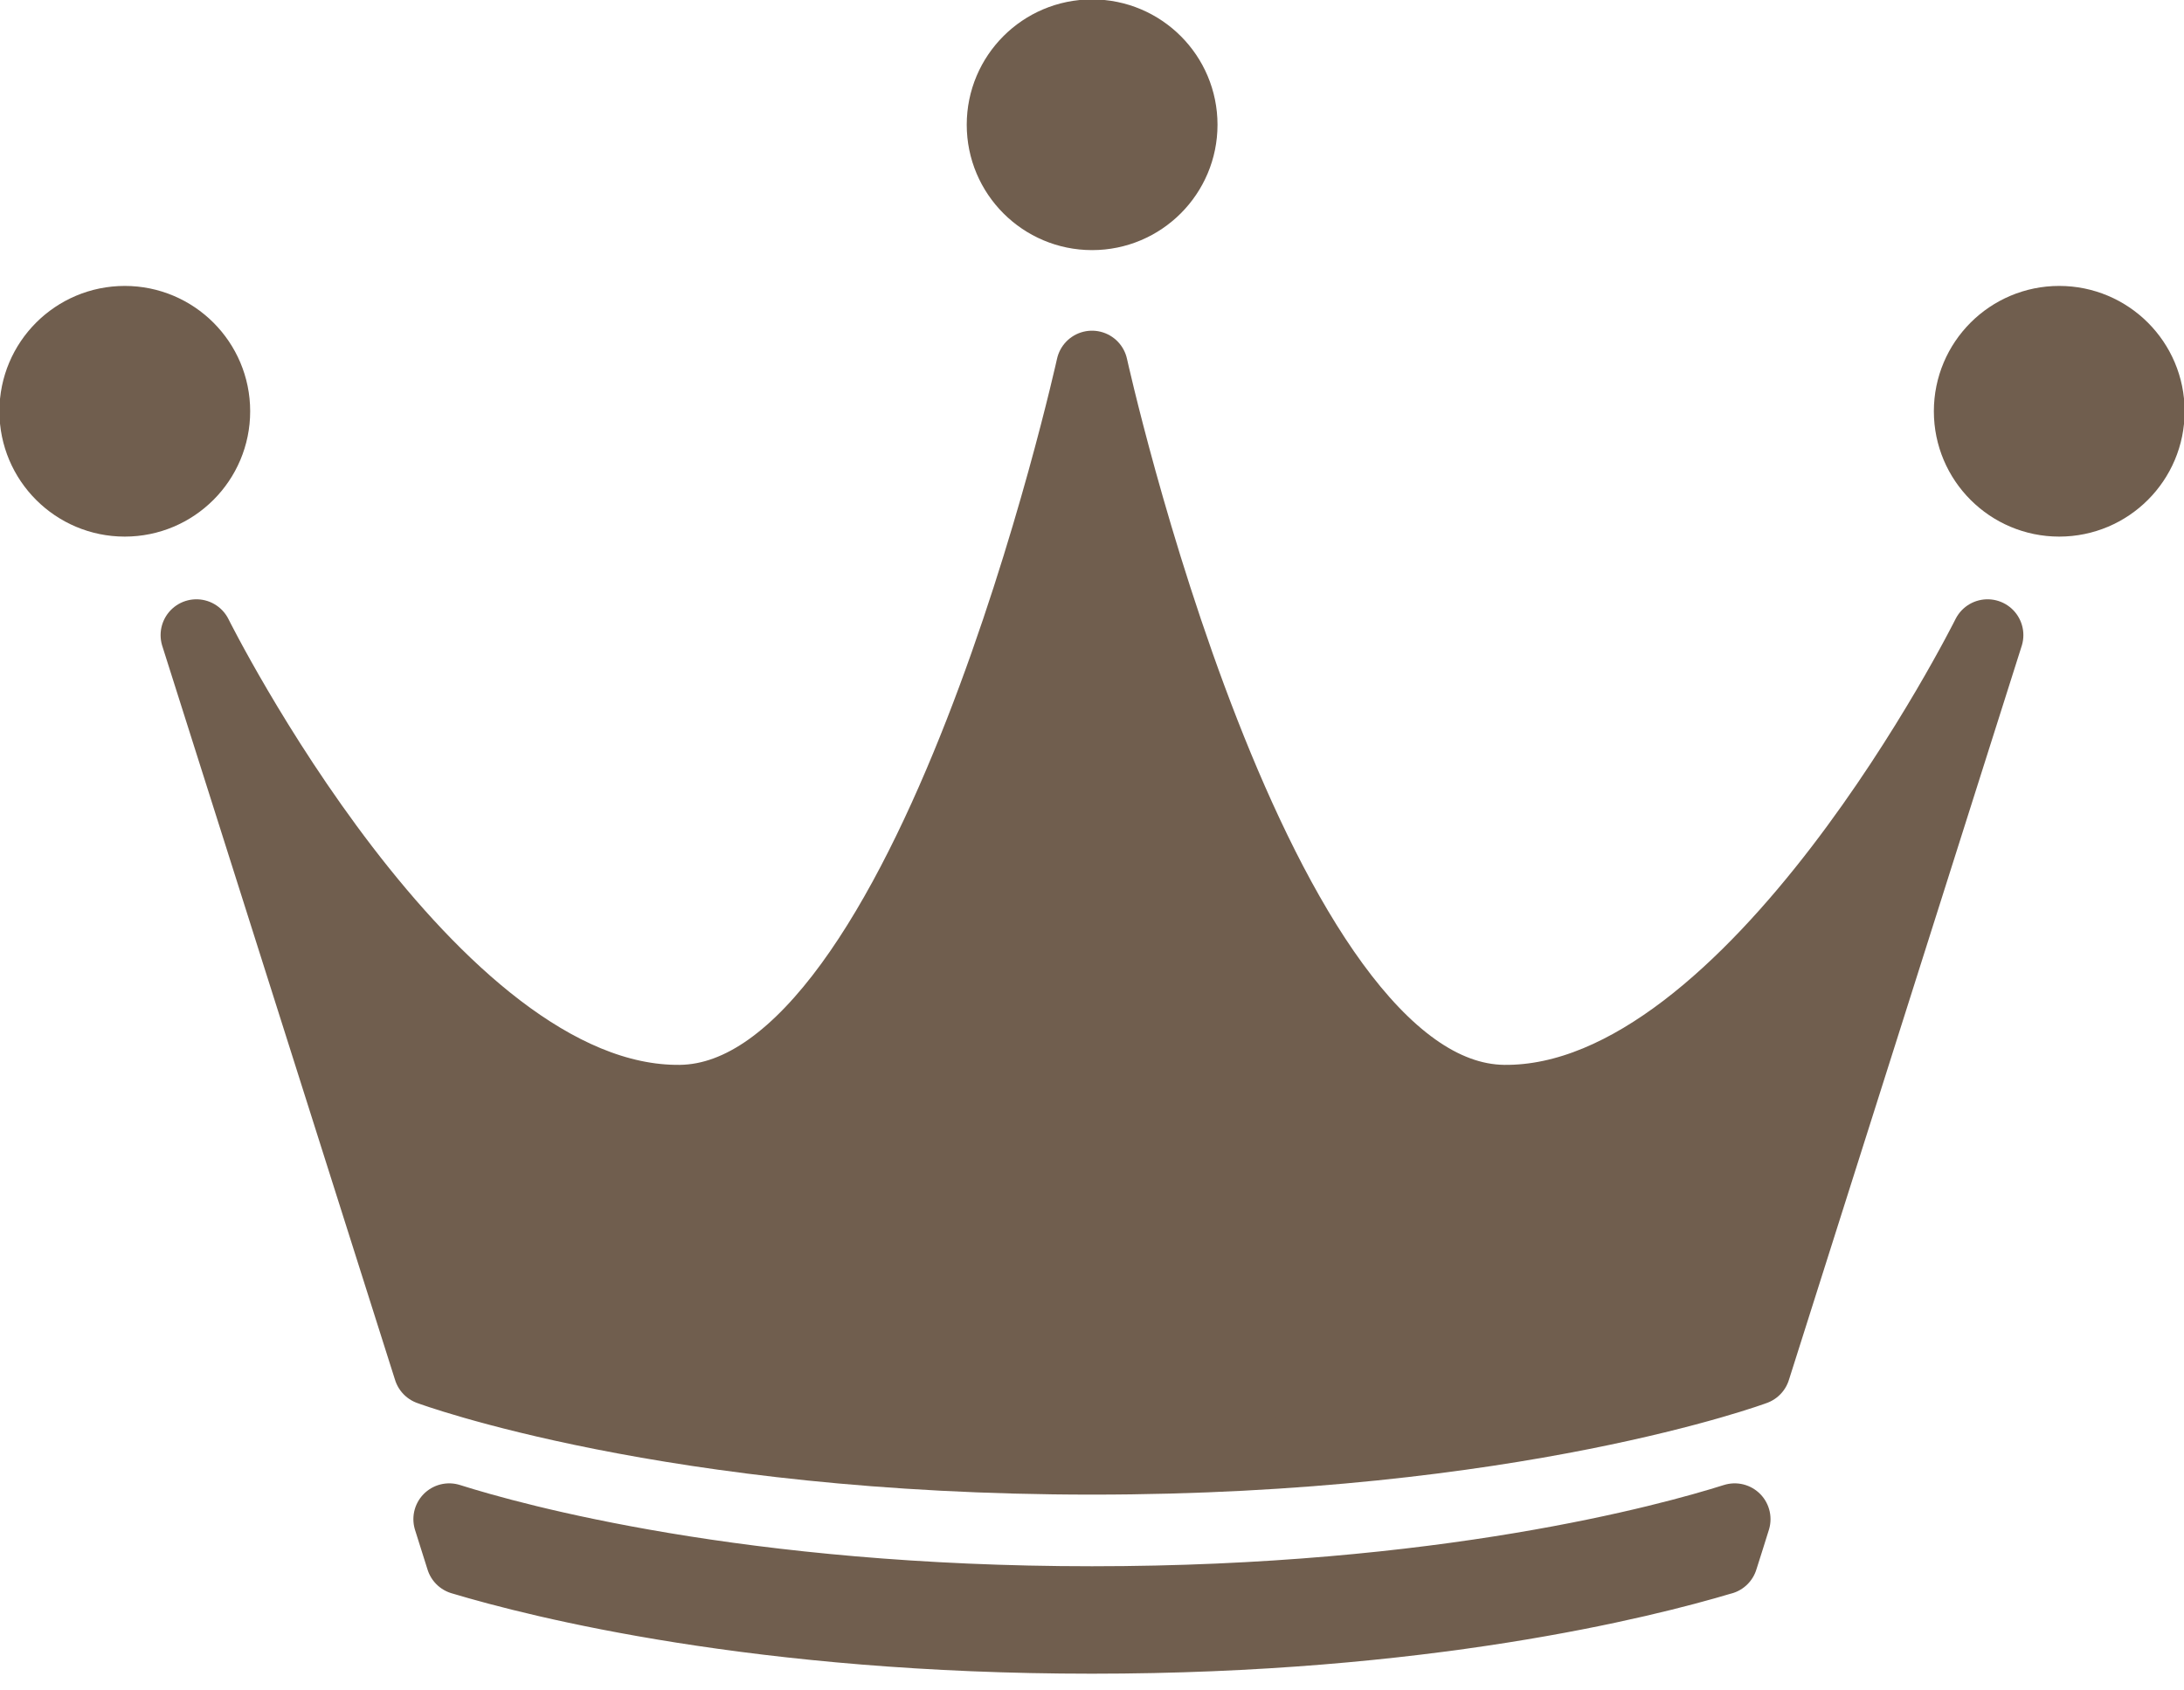
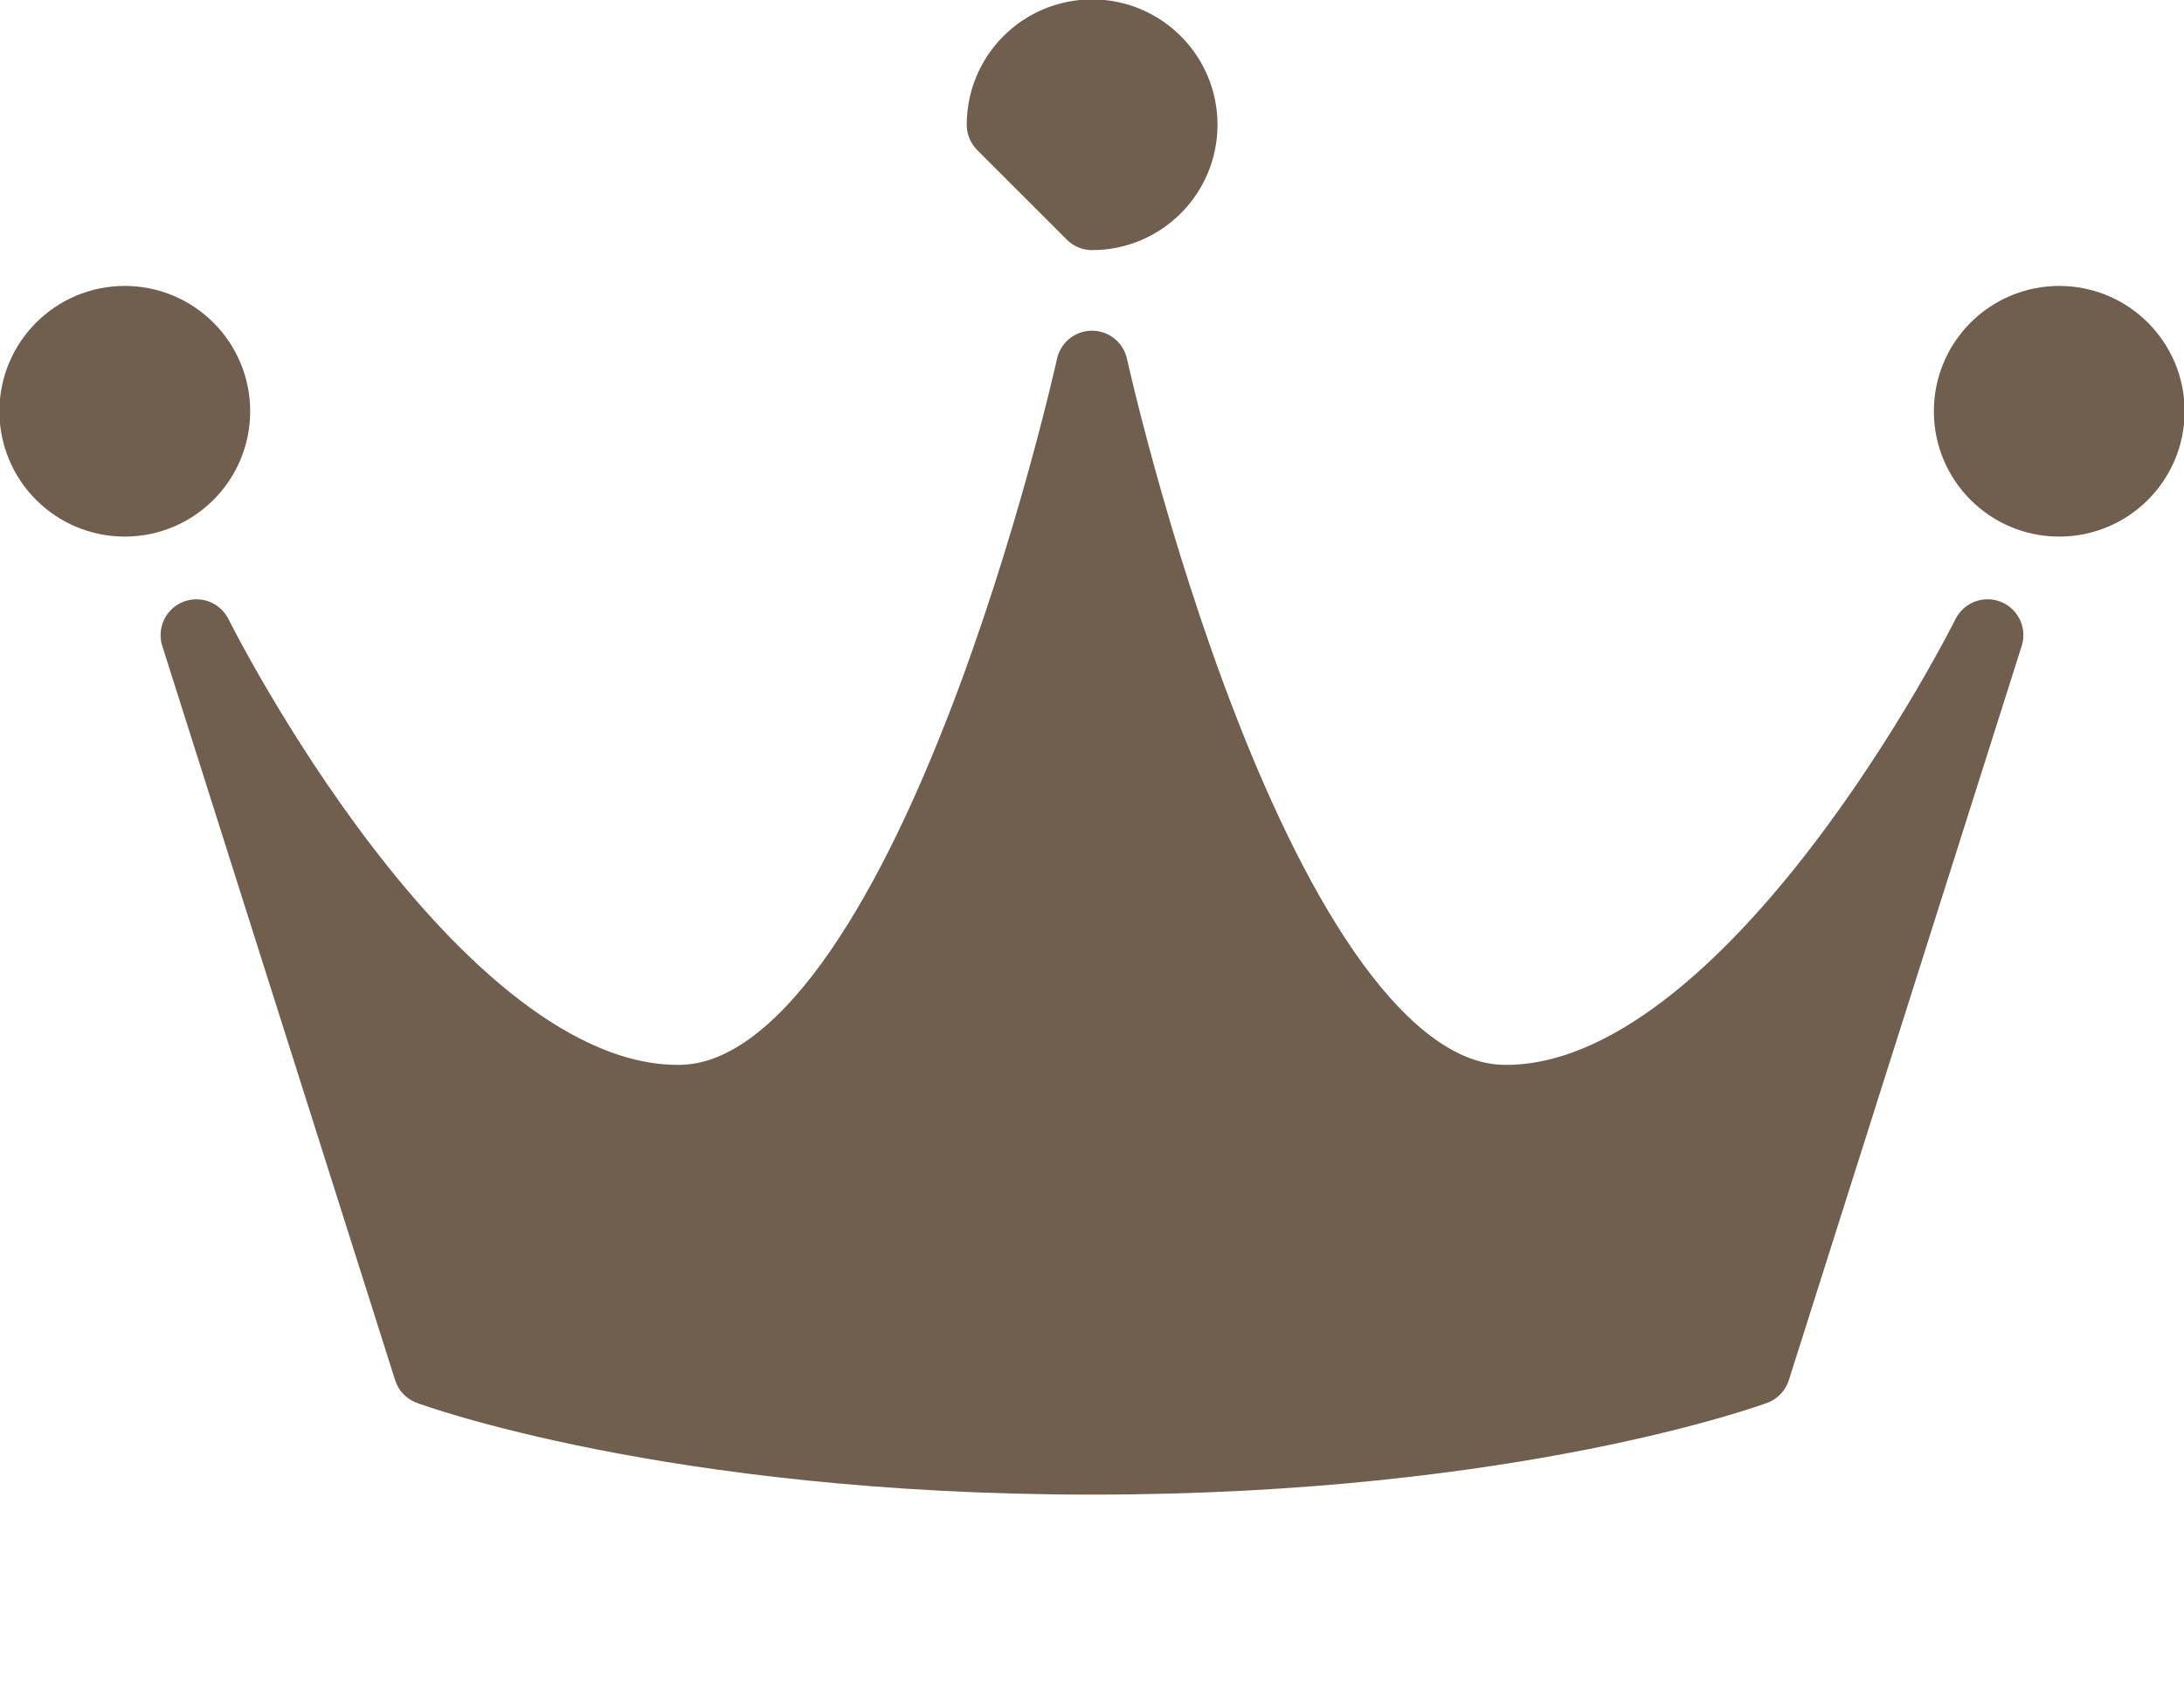
<svg xmlns="http://www.w3.org/2000/svg" width="62" height="48" viewBox="0 0 62 48" fill="none">
  <g clip-path="url(#clip0_197_6420)">
    <path d="M56.423 18.034C56.423 18.034 49.813 31.33 42.695 31.254C35.576 31.178 31 10.407 31 10.407C31 10.407 26.424 31.178 19.305 31.254C12.186 31.33 5.576 18.034 5.576 18.034L12.186 38.881C12.186 38.881 19.03 41.423 31 41.423C42.969 41.423 49.813 38.881 49.813 38.881L56.423 18.034Z" fill="#705E4E" stroke="#705E4E" stroke-width="2.034" stroke-linecap="round" stroke-linejoin="round" />
-     <path d="M48.889 44.266C49.052 43.747 49.098 43.615 49.245 43.137C47.379 43.727 40.972 45.491 31.001 45.491C21.03 45.491 14.613 43.727 12.752 43.137C12.905 43.615 12.945 43.747 13.108 44.266C15.345 44.937 21.584 46.508 30.996 46.508C40.408 46.508 46.642 44.937 48.884 44.266H48.889Z" fill="#705E4E" stroke="#705E4E" stroke-width="2.034" stroke-linecap="round" stroke-linejoin="round" />
    <path d="M3.542 14.22C4.946 14.22 6.085 13.082 6.085 11.678C6.085 10.274 4.946 9.136 3.542 9.136C2.138 9.136 1 10.274 1 11.678C1 13.082 2.138 14.22 3.542 14.22Z" fill="#705E4E" stroke="#705E4E" stroke-width="2.034" stroke-linecap="round" stroke-linejoin="round" />
-     <path d="M31.003 6.085C32.407 6.085 33.546 4.946 33.546 3.542C33.546 2.138 32.407 1 31.003 1C29.599 1 28.461 2.138 28.461 3.542C28.461 4.946 29.599 6.085 31.003 6.085Z" fill="#705E4E" stroke="#705E4E" stroke-width="2.034" stroke-linecap="round" stroke-linejoin="round" />
+     <path d="M31.003 6.085C32.407 6.085 33.546 4.946 33.546 3.542C33.546 2.138 32.407 1 31.003 1C29.599 1 28.461 2.138 28.461 3.542Z" fill="#705E4E" stroke="#705E4E" stroke-width="2.034" stroke-linecap="round" stroke-linejoin="round" />
    <path d="M58.458 14.22C59.862 14.22 61.001 13.082 61.001 11.678C61.001 10.274 59.862 9.136 58.458 9.136C57.054 9.136 55.916 10.274 55.916 11.678C55.916 13.082 57.054 14.22 58.458 14.22Z" fill="#705E4E" stroke="#705E4E" stroke-width="2.034" stroke-linecap="round" stroke-linejoin="round" />
  </g>
  <defs>
    <clipPath id="clip0_197_6420">
      <rect width="62" height="48" fill="white" />
    </clipPath>
  </defs>
</svg>